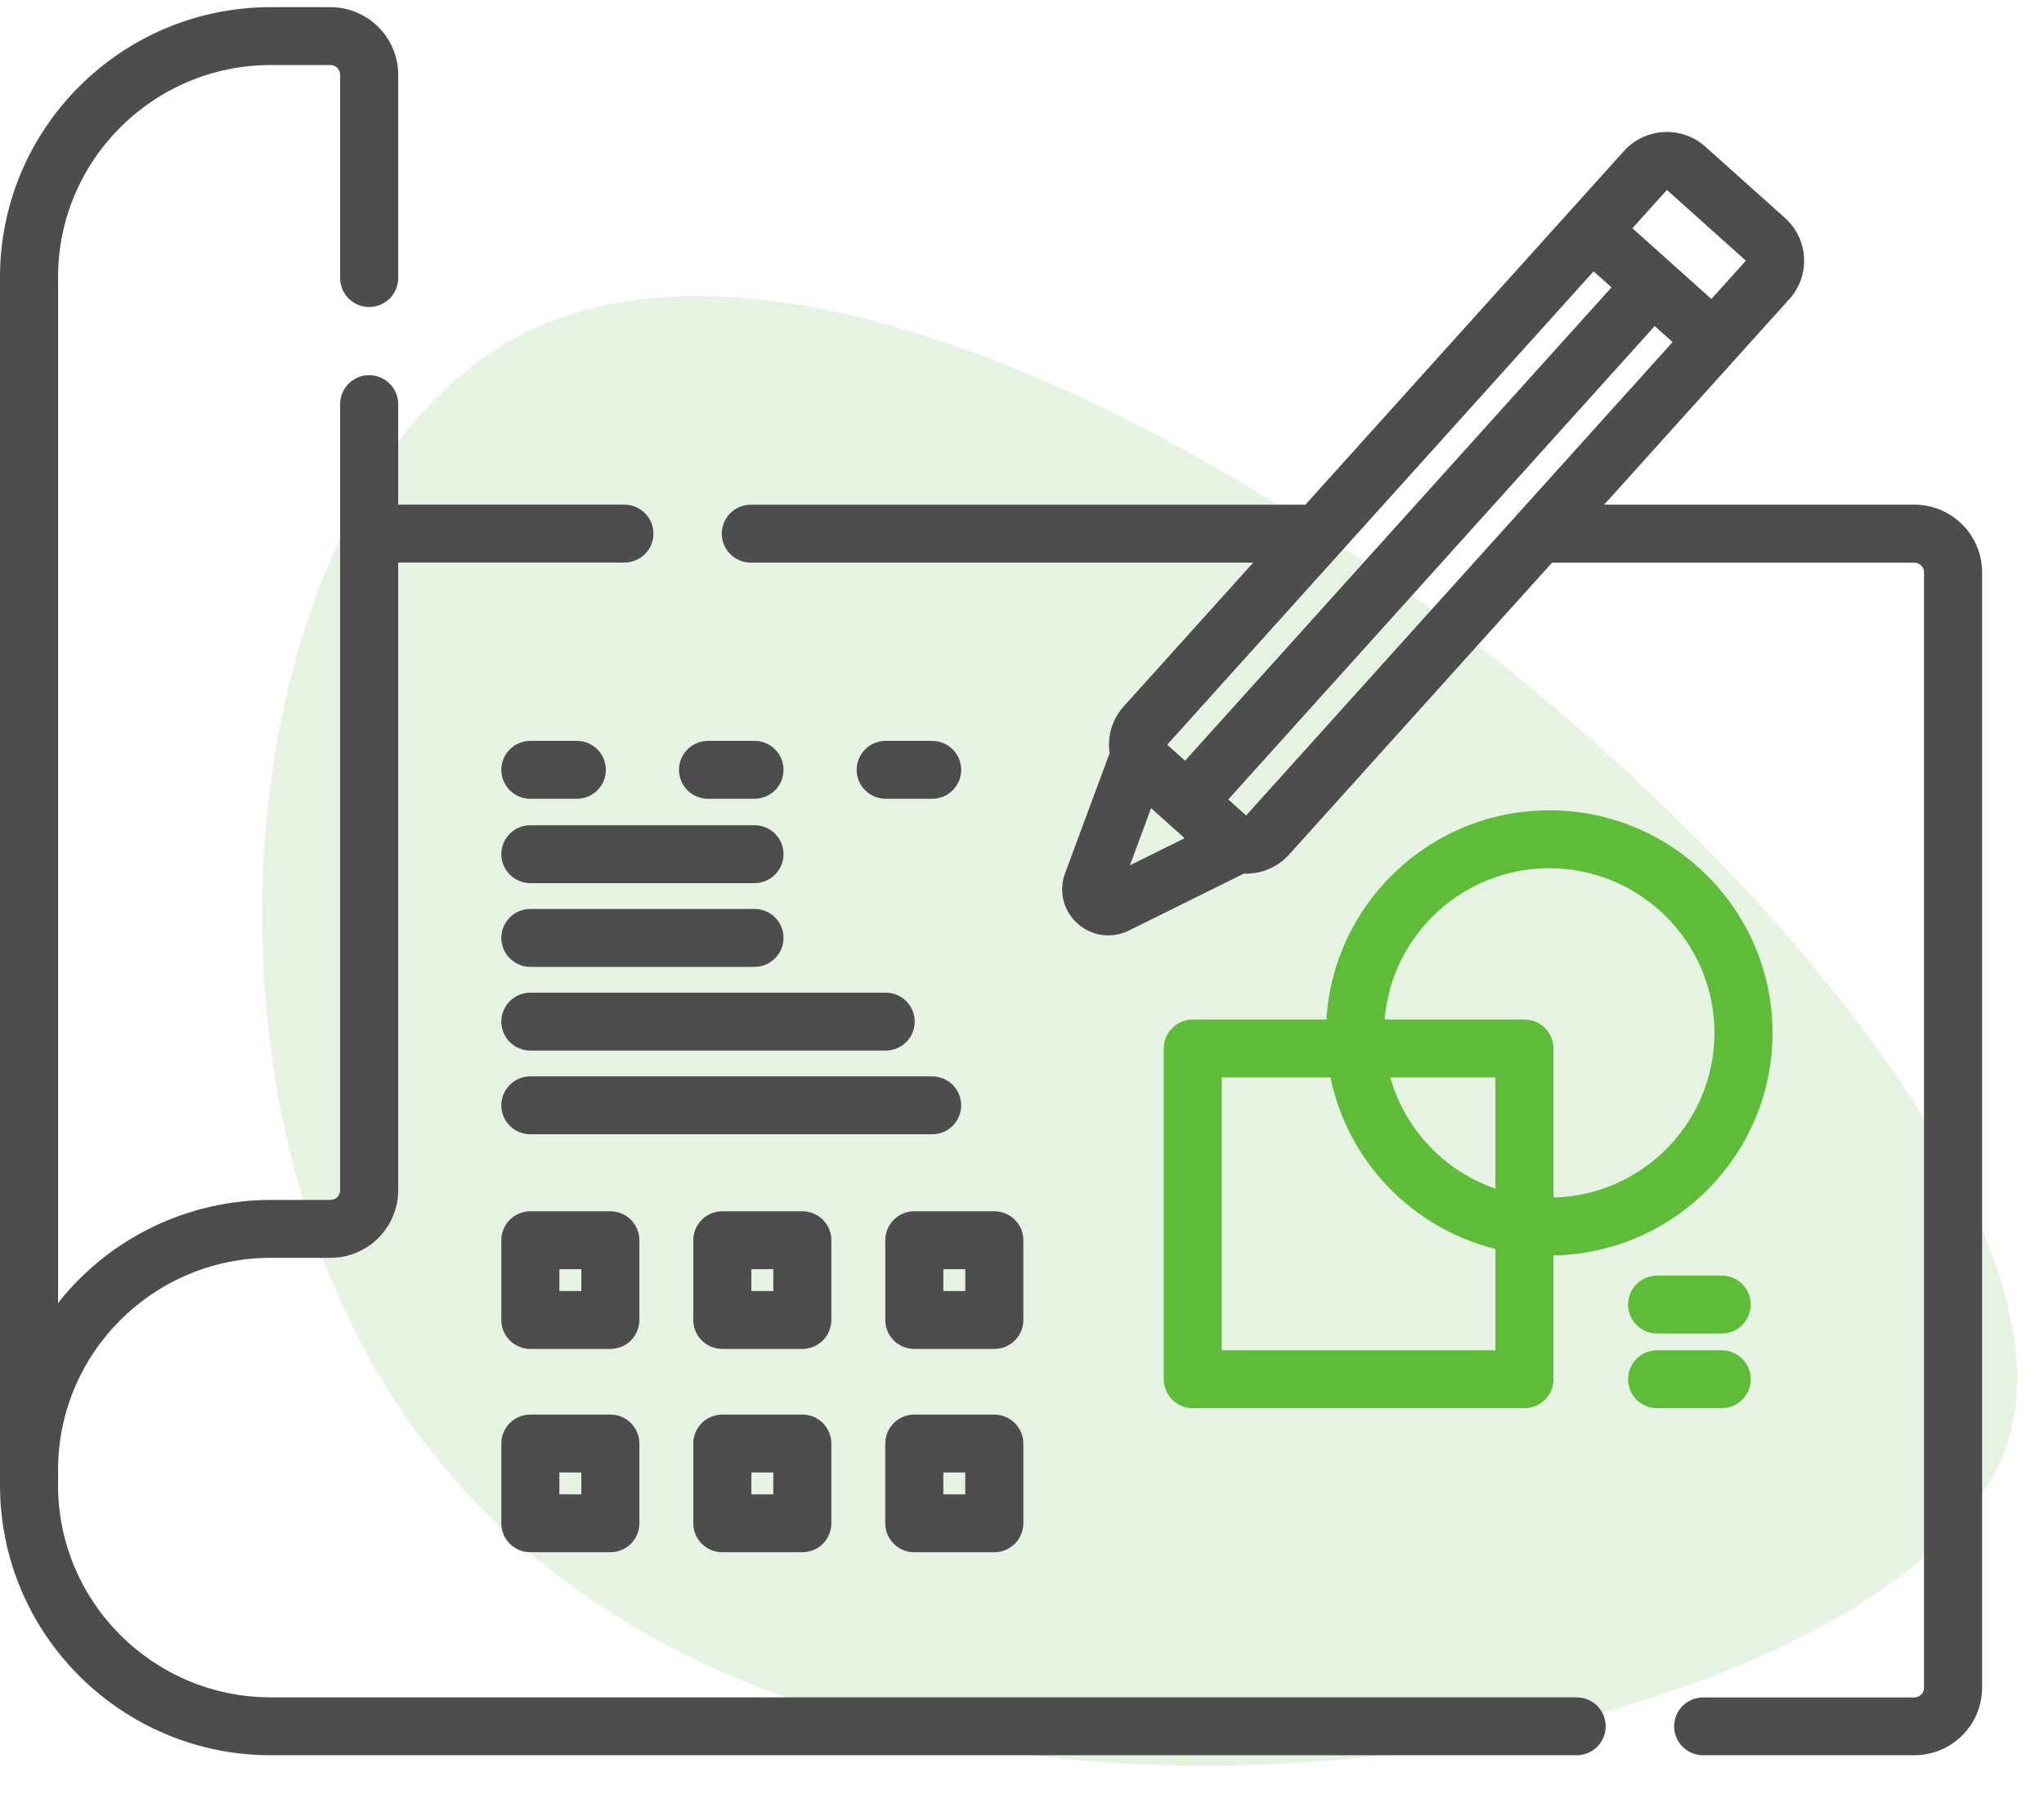
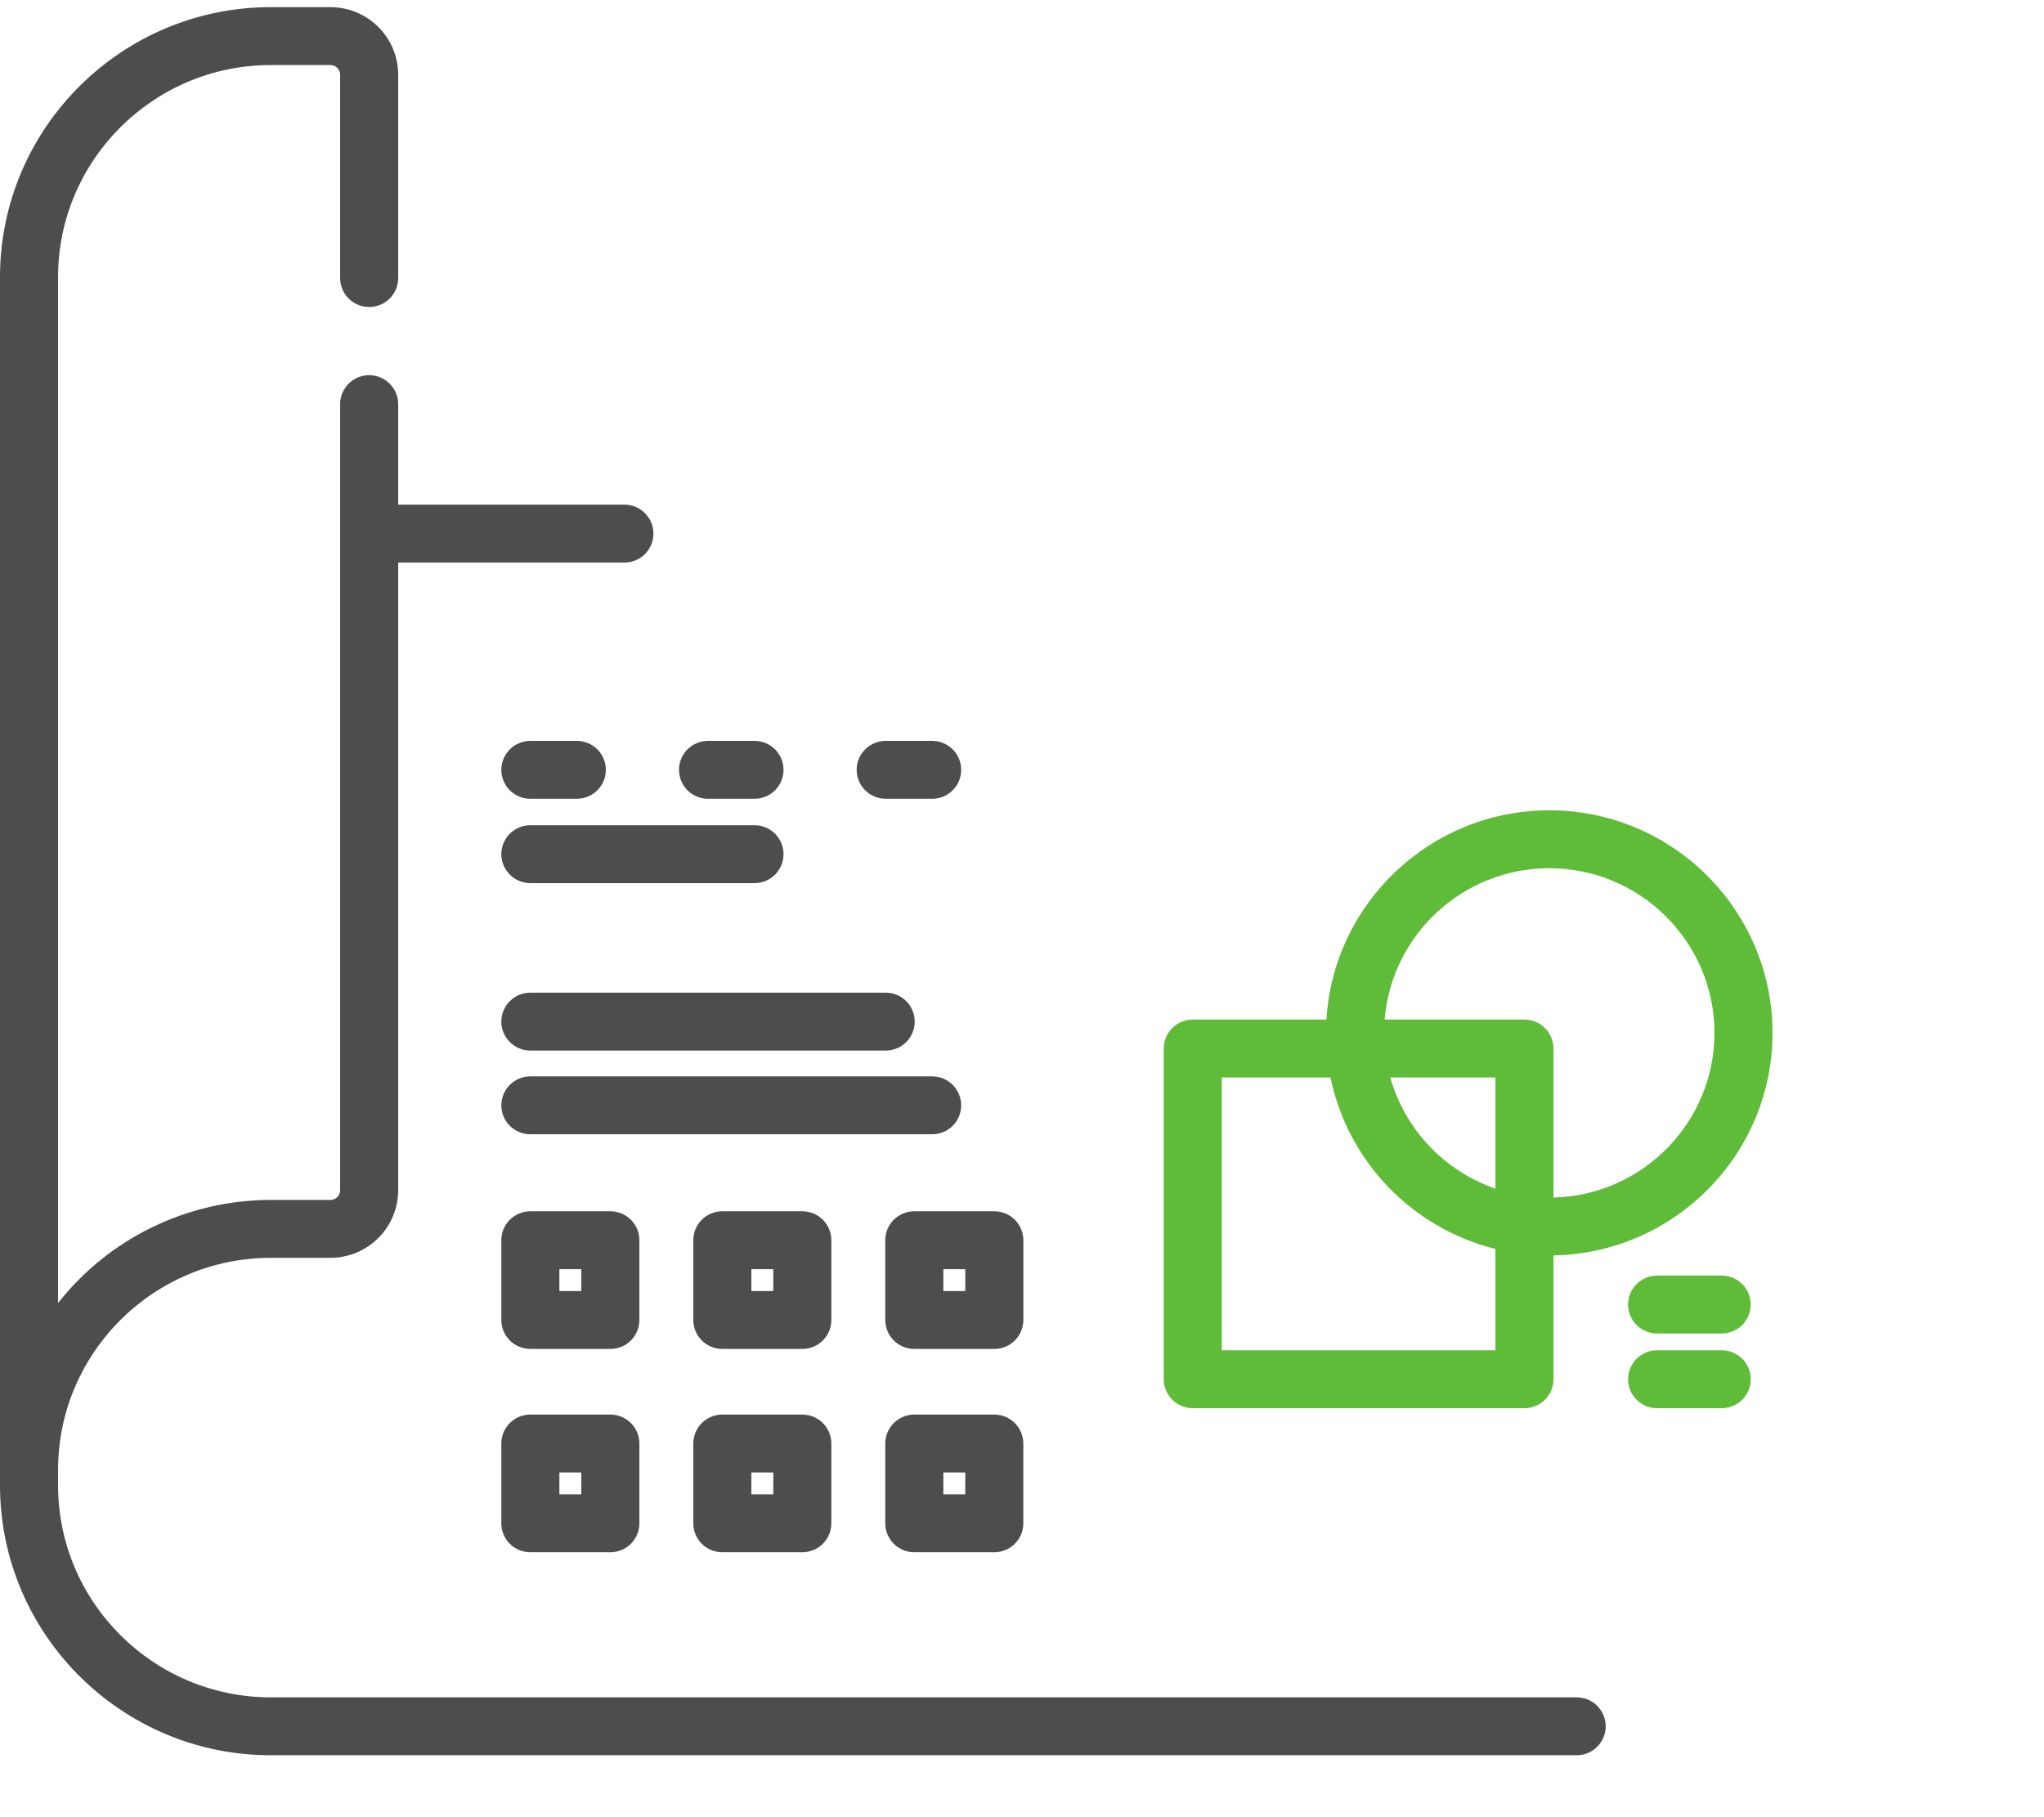
<svg xmlns="http://www.w3.org/2000/svg" width="99" height="88" viewBox="0 0 99 88" fill="none">
  <g clip-path="url(#clip0_1510_140)">
-     <path opacity="0.46" d="M97.157 70.101C103.761 51.585 48.047 4.289 25.18 16.246C12.061 23.107 8.297 50.236 18.645 67.082C36.608 96.33 91.612 85.648 97.157 70.101Z" fill="#ABD7A0" fill-opacity="0.65" />
-   </g>
+     </g>
  <g clip-path="url(#clip1_1510_140)">
-     <path d="M92.719 24.439H77.697L86.666 14.485C86.912 14.214 87.102 13.897 87.224 13.552C87.346 13.208 87.398 12.842 87.378 12.477C87.359 12.112 87.268 11.754 87.109 11.425C86.951 11.095 86.729 10.8 86.455 10.556L82.598 7.102C82.047 6.61 81.323 6.355 80.584 6.395C79.845 6.434 79.153 6.764 78.657 7.312L63.225 24.442H36.365C36.181 24.442 35.998 24.478 35.827 24.548C35.657 24.619 35.502 24.722 35.371 24.852C35.24 24.982 35.137 25.137 35.066 25.307C34.995 25.477 34.959 25.66 34.959 25.844C34.959 26.028 34.995 26.21 35.066 26.38C35.136 26.551 35.24 26.705 35.371 26.835C35.501 26.966 35.657 27.069 35.827 27.139C35.998 27.21 36.181 27.246 36.365 27.246H60.699L54.426 34.209C54.18 34.481 53.991 34.798 53.869 35.143C53.747 35.487 53.695 35.853 53.715 36.218C53.721 36.305 53.729 36.392 53.742 36.478L51.586 42.291C51.428 42.71 51.402 43.167 51.51 43.601C51.617 44.035 51.854 44.427 52.189 44.724C52.598 45.093 53.129 45.297 53.68 45.298C54.027 45.297 54.369 45.217 54.679 45.062L60.251 42.303C60.286 42.303 60.321 42.309 60.356 42.309C60.407 42.309 60.457 42.309 60.509 42.304C60.875 42.285 61.234 42.194 61.565 42.036C61.895 41.878 62.191 41.657 62.436 41.384L75.172 27.248H92.72C92.844 27.248 92.963 27.297 93.051 27.385C93.139 27.473 93.189 27.591 93.189 27.715V81.734C93.189 81.858 93.139 81.977 93.051 82.065C92.963 82.152 92.844 82.202 92.72 82.202H82.489C82.117 82.202 81.761 82.349 81.498 82.611C81.234 82.873 81.086 83.228 81.084 83.599C81.084 83.97 81.233 84.327 81.496 84.59C81.76 84.853 82.117 85.001 82.49 85.001H92.721C93.591 85 94.425 84.655 95.04 84.041C95.655 83.428 96.001 82.597 96.002 81.73V27.71C96.001 26.843 95.655 26.011 95.04 25.398C94.425 24.785 93.591 24.44 92.721 24.439H92.719ZM84.56 12.625L82.889 14.478L79.065 11.053L80.736 9.199L84.56 12.625ZM77.185 13.139L78.052 13.915L57.398 36.839L56.532 36.064L77.185 13.139ZM55.753 39.136L57.377 40.592L54.726 41.905L55.753 39.136ZM60.356 39.49L59.49 38.715L80.145 15.79L81.01 16.566L60.356 39.49Z" fill="#4D4D4D" />
    <path d="M76.364 82.197H13.115C7.434 82.197 2.812 77.589 2.812 71.925V71.184C2.812 65.52 7.433 60.913 13.114 60.913H16.005C16.875 60.912 17.709 60.567 18.324 59.954C18.939 59.34 19.285 58.509 19.286 57.641V27.243H30.242C30.427 27.243 30.61 27.207 30.781 27.136C30.951 27.066 31.106 26.962 31.237 26.832C31.367 26.702 31.471 26.547 31.542 26.377C31.612 26.207 31.648 26.025 31.648 25.84C31.648 25.656 31.612 25.474 31.542 25.304C31.471 25.134 31.367 24.979 31.237 24.849C31.106 24.719 30.951 24.616 30.781 24.545C30.61 24.475 30.427 24.439 30.242 24.439H19.286V19.57C19.286 19.198 19.138 18.842 18.874 18.579C18.61 18.316 18.253 18.168 17.88 18.168C17.507 18.168 17.149 18.316 16.886 18.579C16.622 18.842 16.474 19.198 16.473 19.57V57.641C16.473 57.765 16.424 57.884 16.336 57.972C16.248 58.059 16.129 58.108 16.005 58.109H13.114C11.13 58.109 9.172 58.558 7.387 59.423C5.602 60.288 4.038 61.545 2.812 63.101V13.422C2.812 7.758 7.434 3.15 13.115 3.15H16.005C16.13 3.151 16.249 3.2 16.337 3.287C16.424 3.375 16.474 3.494 16.474 3.618V13.464C16.474 13.649 16.51 13.831 16.581 14.001C16.651 14.171 16.755 14.326 16.886 14.456C17.016 14.586 17.172 14.69 17.342 14.76C17.513 14.831 17.696 14.867 17.881 14.867C18.065 14.867 18.248 14.831 18.419 14.76C18.589 14.69 18.744 14.586 18.875 14.456C19.006 14.326 19.109 14.171 19.18 14.001C19.25 13.831 19.287 13.649 19.287 13.464V3.618C19.285 2.75 18.939 1.919 18.324 1.306C17.709 0.692 16.875 0.347 16.005 0.346H13.115C5.883 0.346 0 6.212 0 13.422V71.925C0 79.134 5.883 85.001 13.115 85.001H76.364C76.549 85.001 76.732 84.965 76.903 84.894C77.073 84.824 77.228 84.721 77.359 84.59C77.49 84.46 77.593 84.305 77.664 84.135C77.734 83.965 77.771 83.783 77.771 83.599C77.771 83.414 77.734 83.232 77.664 83.062C77.593 82.892 77.489 82.737 77.359 82.607C77.228 82.477 77.073 82.374 76.902 82.303C76.732 82.233 76.549 82.197 76.364 82.197Z" fill="#4D4D4D" />
    <path d="M75.037 39.241C69.292 39.241 64.581 43.73 64.246 49.374H57.771C57.398 49.374 57.041 49.522 56.777 49.785C56.513 50.048 56.365 50.405 56.365 50.777V66.791C56.365 66.975 56.401 67.157 56.472 67.328C56.543 67.498 56.646 67.652 56.777 67.782C56.907 67.913 57.062 68.016 57.233 68.087C57.404 68.157 57.587 68.193 57.771 68.193H73.835C74.02 68.194 74.203 68.157 74.374 68.087C74.544 68.017 74.7 67.913 74.83 67.783C74.961 67.653 75.065 67.498 75.135 67.328C75.206 67.158 75.242 66.975 75.242 66.791V60.797C81.111 60.688 85.851 55.897 85.851 50.021C85.851 44.073 81.001 39.239 75.038 39.239L75.037 39.241ZM72.43 57.562C71.209 57.139 70.108 56.429 69.222 55.492C68.335 54.555 67.688 53.418 67.336 52.178H72.43V57.562ZM59.178 65.39V52.178H64.442C64.854 54.172 65.823 56.009 67.236 57.479C68.649 58.948 70.449 59.99 72.43 60.484V65.39L59.178 65.39ZM75.242 57.994V50.777C75.242 50.405 75.094 50.048 74.83 49.785C74.566 49.522 74.209 49.374 73.835 49.374H67.065C67.397 45.278 70.845 42.045 75.037 42.045C79.449 42.045 83.039 45.623 83.039 50.022C83.039 54.352 79.559 57.886 75.242 57.993V57.994Z" fill="#5FBC39" />
    <path d="M80.261 61.772C80.076 61.772 79.894 61.808 79.723 61.879C79.552 61.949 79.397 62.052 79.266 62.182C79.136 62.312 79.032 62.467 78.962 62.637C78.891 62.807 78.855 62.99 78.855 63.174C78.854 63.358 78.891 63.54 78.961 63.711C79.032 63.881 79.136 64.035 79.266 64.166C79.397 64.296 79.552 64.399 79.723 64.469C79.893 64.54 80.076 64.576 80.261 64.576H83.389C83.574 64.576 83.757 64.54 83.927 64.469C84.098 64.399 84.253 64.296 84.384 64.166C84.514 64.035 84.618 63.881 84.689 63.711C84.759 63.54 84.796 63.358 84.796 63.174C84.796 62.99 84.759 62.807 84.689 62.637C84.618 62.467 84.514 62.312 84.384 62.182C84.253 62.052 84.098 61.949 83.927 61.879C83.757 61.808 83.574 61.772 83.389 61.772H80.261Z" fill="#5FBC39" />
    <path d="M84.796 66.791C84.796 66.607 84.759 66.424 84.689 66.254C84.618 66.084 84.514 65.93 84.384 65.799C84.253 65.669 84.098 65.566 83.927 65.496C83.757 65.425 83.574 65.389 83.389 65.389H80.261C80.076 65.389 79.894 65.425 79.723 65.496C79.552 65.566 79.397 65.669 79.266 65.799C79.136 65.93 79.032 66.084 78.962 66.254C78.891 66.424 78.855 66.607 78.855 66.791C78.854 66.975 78.891 67.157 78.961 67.328C79.032 67.498 79.136 67.653 79.266 67.783C79.397 67.913 79.552 68.016 79.723 68.087C79.893 68.157 80.076 68.193 80.261 68.193H83.389C83.574 68.193 83.757 68.157 83.927 68.087C84.098 68.016 84.253 67.913 84.384 67.783C84.514 67.653 84.618 67.498 84.689 67.328C84.759 67.157 84.796 66.975 84.796 66.791Z" fill="#5FBC39" />
    <path d="M25.688 38.682H27.938C28.122 38.682 28.305 38.646 28.476 38.575C28.647 38.505 28.802 38.402 28.932 38.272C29.063 38.141 29.167 37.987 29.237 37.816C29.308 37.646 29.344 37.464 29.344 37.28C29.344 36.908 29.196 36.551 28.932 36.288C28.668 36.026 28.311 35.878 27.938 35.878H25.688C25.315 35.878 24.957 36.026 24.693 36.288C24.43 36.551 24.281 36.908 24.281 37.28C24.281 37.464 24.317 37.646 24.388 37.816C24.459 37.987 24.562 38.141 24.693 38.272C24.824 38.402 24.979 38.505 25.149 38.575C25.32 38.646 25.503 38.682 25.688 38.682Z" fill="#4D4D4D" />
    <path d="M25.688 42.767H36.543C36.916 42.767 37.274 42.62 37.538 42.356C37.801 42.093 37.95 41.737 37.95 41.365C37.95 41.181 37.913 40.998 37.842 40.828C37.772 40.658 37.668 40.504 37.538 40.373C37.407 40.243 37.252 40.14 37.081 40.07C36.91 39.999 36.728 39.963 36.543 39.963H25.688C25.503 39.963 25.32 39.999 25.15 40.07C24.979 40.14 24.824 40.243 24.693 40.373C24.563 40.504 24.459 40.658 24.388 40.828C24.318 40.998 24.281 41.181 24.281 41.365C24.281 41.737 24.43 42.093 24.693 42.356C24.957 42.62 25.315 42.767 25.688 42.767Z" fill="#4D4D4D" />
    <path d="M34.293 38.682H36.543C36.728 38.682 36.911 38.646 37.081 38.575C37.252 38.505 37.407 38.402 37.538 38.272C37.668 38.141 37.772 37.987 37.843 37.816C37.913 37.646 37.95 37.464 37.95 37.28C37.949 36.908 37.801 36.551 37.537 36.288C37.274 36.026 36.916 35.878 36.543 35.878H34.293C33.92 35.878 33.563 36.026 33.299 36.288C33.035 36.551 32.887 36.908 32.887 37.28C32.887 37.464 32.923 37.646 32.994 37.816C33.064 37.987 33.168 38.141 33.298 38.272C33.429 38.402 33.584 38.505 33.755 38.575C33.926 38.646 34.108 38.682 34.293 38.682Z" fill="#4D4D4D" />
    <path d="M45.148 35.878H42.898C42.525 35.878 42.168 36.026 41.904 36.289C41.641 36.551 41.492 36.908 41.492 37.28C41.492 37.464 41.528 37.646 41.599 37.816C41.67 37.986 41.773 38.141 41.904 38.271C42.034 38.401 42.189 38.505 42.36 38.575C42.531 38.646 42.713 38.682 42.898 38.682H45.148C45.333 38.682 45.516 38.646 45.687 38.575C45.857 38.505 46.012 38.401 46.143 38.271C46.273 38.141 46.377 37.986 46.448 37.816C46.518 37.646 46.554 37.464 46.554 37.28C46.554 36.908 46.406 36.551 46.143 36.288C45.879 36.026 45.521 35.878 45.148 35.878Z" fill="#4D4D4D" />
-     <path d="M25.688 46.822H36.543C36.916 46.822 37.274 46.674 37.537 46.411C37.801 46.148 37.949 45.791 37.95 45.419C37.95 45.235 37.913 45.053 37.842 44.883C37.772 44.713 37.668 44.558 37.538 44.428C37.407 44.298 37.252 44.194 37.081 44.124C36.91 44.054 36.728 44.017 36.543 44.018H25.688C25.503 44.017 25.32 44.054 25.15 44.124C24.979 44.194 24.824 44.298 24.693 44.428C24.563 44.558 24.459 44.713 24.388 44.883C24.318 45.053 24.281 45.235 24.281 45.419C24.281 45.791 24.43 46.148 24.693 46.411C24.957 46.674 25.315 46.822 25.688 46.822Z" fill="#4D4D4D" />
    <path d="M24.281 49.473C24.281 49.657 24.318 49.84 24.388 50.01C24.459 50.18 24.563 50.334 24.693 50.465C24.824 50.595 24.979 50.698 25.15 50.768C25.32 50.839 25.503 50.875 25.688 50.875H42.898C43.083 50.875 43.266 50.839 43.436 50.768C43.607 50.698 43.762 50.595 43.892 50.465C44.023 50.334 44.127 50.18 44.197 50.01C44.268 49.84 44.304 49.657 44.304 49.473C44.305 49.289 44.268 49.106 44.198 48.936C44.127 48.766 44.023 48.611 43.893 48.481C43.762 48.351 43.607 48.248 43.436 48.177C43.266 48.107 43.083 48.071 42.898 48.071H25.688C25.315 48.071 24.957 48.218 24.693 48.481C24.43 48.744 24.281 49.101 24.281 49.473Z" fill="#4D4D4D" />
    <path d="M46.554 53.528C46.554 53.343 46.518 53.161 46.447 52.991C46.377 52.821 46.273 52.666 46.143 52.536C46.012 52.406 45.857 52.303 45.687 52.232C45.516 52.161 45.333 52.125 45.148 52.125H25.688C25.315 52.125 24.957 52.273 24.693 52.536C24.43 52.799 24.281 53.156 24.281 53.528C24.281 53.712 24.318 53.894 24.388 54.064C24.459 54.234 24.563 54.389 24.693 54.519C24.824 54.649 24.979 54.752 25.15 54.823C25.32 54.893 25.503 54.929 25.688 54.929H45.148C45.333 54.929 45.516 54.893 45.687 54.823C45.857 54.752 46.012 54.649 46.143 54.519C46.273 54.389 46.377 54.234 46.447 54.064C46.518 53.894 46.554 53.712 46.554 53.528Z" fill="#4D4D4D" />
    <path d="M30.968 60.059C30.968 59.875 30.932 59.693 30.861 59.523C30.791 59.353 30.687 59.198 30.557 59.068C30.426 58.938 30.271 58.834 30.101 58.764C29.93 58.694 29.747 58.657 29.562 58.658H25.688C25.503 58.657 25.32 58.694 25.15 58.764C24.979 58.834 24.824 58.938 24.693 59.068C24.563 59.198 24.459 59.353 24.388 59.523C24.318 59.693 24.281 59.875 24.281 60.059V63.922C24.281 64.107 24.318 64.289 24.388 64.459C24.459 64.629 24.563 64.784 24.693 64.914C24.824 65.044 24.979 65.147 25.15 65.218C25.32 65.288 25.503 65.324 25.688 65.324H29.562C29.747 65.324 29.93 65.288 30.101 65.218C30.271 65.147 30.426 65.044 30.557 64.914C30.687 64.784 30.791 64.629 30.861 64.459C30.932 64.289 30.968 64.107 30.968 63.922V60.059ZM28.156 62.521H27.093V61.462H28.156V62.521Z" fill="#4D4D4D" />
    <path d="M40.266 60.059C40.266 59.875 40.23 59.693 40.159 59.523C40.089 59.353 39.985 59.198 39.855 59.068C39.724 58.938 39.569 58.834 39.398 58.764C39.228 58.694 39.045 58.657 38.86 58.658H34.986C34.801 58.657 34.618 58.694 34.447 58.764C34.277 58.834 34.122 58.938 33.991 59.068C33.861 59.198 33.757 59.353 33.686 59.523C33.615 59.693 33.579 59.875 33.579 60.059V63.922C33.579 64.107 33.615 64.289 33.686 64.459C33.757 64.629 33.861 64.784 33.991 64.914C34.122 65.044 34.277 65.147 34.447 65.218C34.618 65.288 34.801 65.324 34.986 65.324H38.86C39.045 65.324 39.228 65.288 39.398 65.218C39.569 65.147 39.724 65.044 39.855 64.914C39.985 64.784 40.089 64.629 40.159 64.459C40.23 64.289 40.266 64.107 40.266 63.922V60.059ZM37.454 62.521H36.391V61.462H37.454V62.521Z" fill="#4D4D4D" />
    <path d="M49.565 60.059C49.565 59.875 49.529 59.693 49.458 59.523C49.387 59.353 49.284 59.198 49.153 59.068C49.022 58.938 48.867 58.834 48.697 58.764C48.526 58.694 48.343 58.657 48.158 58.658H44.284C44.099 58.657 43.916 58.694 43.746 58.764C43.575 58.834 43.42 58.938 43.289 59.068C43.159 59.198 43.055 59.353 42.985 59.523C42.914 59.693 42.878 59.875 42.878 60.059V63.922C42.878 64.107 42.914 64.289 42.985 64.459C43.055 64.629 43.159 64.784 43.289 64.914C43.42 65.044 43.575 65.147 43.746 65.218C43.916 65.288 44.099 65.324 44.284 65.324H48.158C48.343 65.324 48.526 65.288 48.697 65.218C48.867 65.147 49.022 65.044 49.153 64.914C49.284 64.784 49.387 64.629 49.458 64.459C49.529 64.289 49.565 64.107 49.565 63.922V60.059ZM46.753 62.521H45.69V61.462H46.753V62.521Z" fill="#4D4D4D" />
    <path d="M29.562 68.503H25.688C25.503 68.503 25.32 68.539 25.149 68.609C24.979 68.68 24.824 68.783 24.693 68.913C24.562 69.044 24.459 69.198 24.388 69.368C24.317 69.539 24.281 69.721 24.281 69.905V73.768C24.281 73.953 24.318 74.135 24.388 74.305C24.459 74.475 24.563 74.63 24.693 74.76C24.824 74.89 24.979 74.993 25.15 75.064C25.32 75.134 25.503 75.17 25.688 75.17H29.562C29.935 75.17 30.293 75.022 30.557 74.76C30.82 74.497 30.968 74.14 30.968 73.768V69.905C30.968 69.721 30.932 69.539 30.861 69.369C30.791 69.199 30.687 69.044 30.557 68.914C30.426 68.784 30.271 68.68 30.101 68.61C29.93 68.539 29.747 68.503 29.562 68.503ZM28.156 72.366H27.093V71.306H28.156V72.366Z" fill="#4D4D4D" />
    <path d="M38.86 68.503H34.986C34.801 68.503 34.618 68.539 34.447 68.609C34.277 68.68 34.121 68.783 33.991 68.913C33.86 69.044 33.757 69.198 33.686 69.368C33.615 69.539 33.579 69.721 33.579 69.905V73.768C33.579 73.953 33.615 74.135 33.686 74.305C33.757 74.475 33.861 74.63 33.991 74.76C34.122 74.89 34.277 74.993 34.447 75.064C34.618 75.134 34.801 75.17 34.986 75.17H38.86C39.233 75.17 39.591 75.022 39.854 74.76C40.118 74.497 40.266 74.14 40.266 73.768V69.905C40.266 69.721 40.23 69.539 40.159 69.369C40.089 69.199 39.985 69.044 39.855 68.914C39.724 68.784 39.569 68.68 39.398 68.61C39.228 68.539 39.045 68.503 38.86 68.503ZM37.454 72.366H36.391V71.306H37.454V72.366Z" fill="#4D4D4D" />
    <path d="M44.283 75.17H48.158C48.531 75.17 48.888 75.022 49.152 74.76C49.416 74.497 49.564 74.14 49.564 73.768V69.905C49.564 69.533 49.416 69.177 49.152 68.914C48.888 68.651 48.531 68.503 48.158 68.503H44.283C44.098 68.503 43.915 68.539 43.745 68.61C43.574 68.68 43.419 68.784 43.288 68.914C43.158 69.044 43.054 69.199 42.984 69.369C42.913 69.539 42.877 69.721 42.877 69.905V73.768C42.877 73.953 42.913 74.135 42.984 74.305C43.054 74.475 43.158 74.63 43.289 74.76C43.419 74.89 43.574 74.993 43.745 75.064C43.915 75.134 44.098 75.17 44.283 75.17ZM45.69 71.307H46.752V72.366H45.69V71.307Z" fill="#4D4D4D" />
  </g>
  <defs>
    <clipPath id="clip0_1510_140">
      <rect width="83.756" height="72.545" fill="white" transform="translate(98.617 83.44) rotate(176.901)" />
    </clipPath>
    <clipPath id="clip1_1510_140">
      <rect width="96" height="84.654" fill="white" transform="translate(0 0.346)" />
    </clipPath>
  </defs>
</svg>